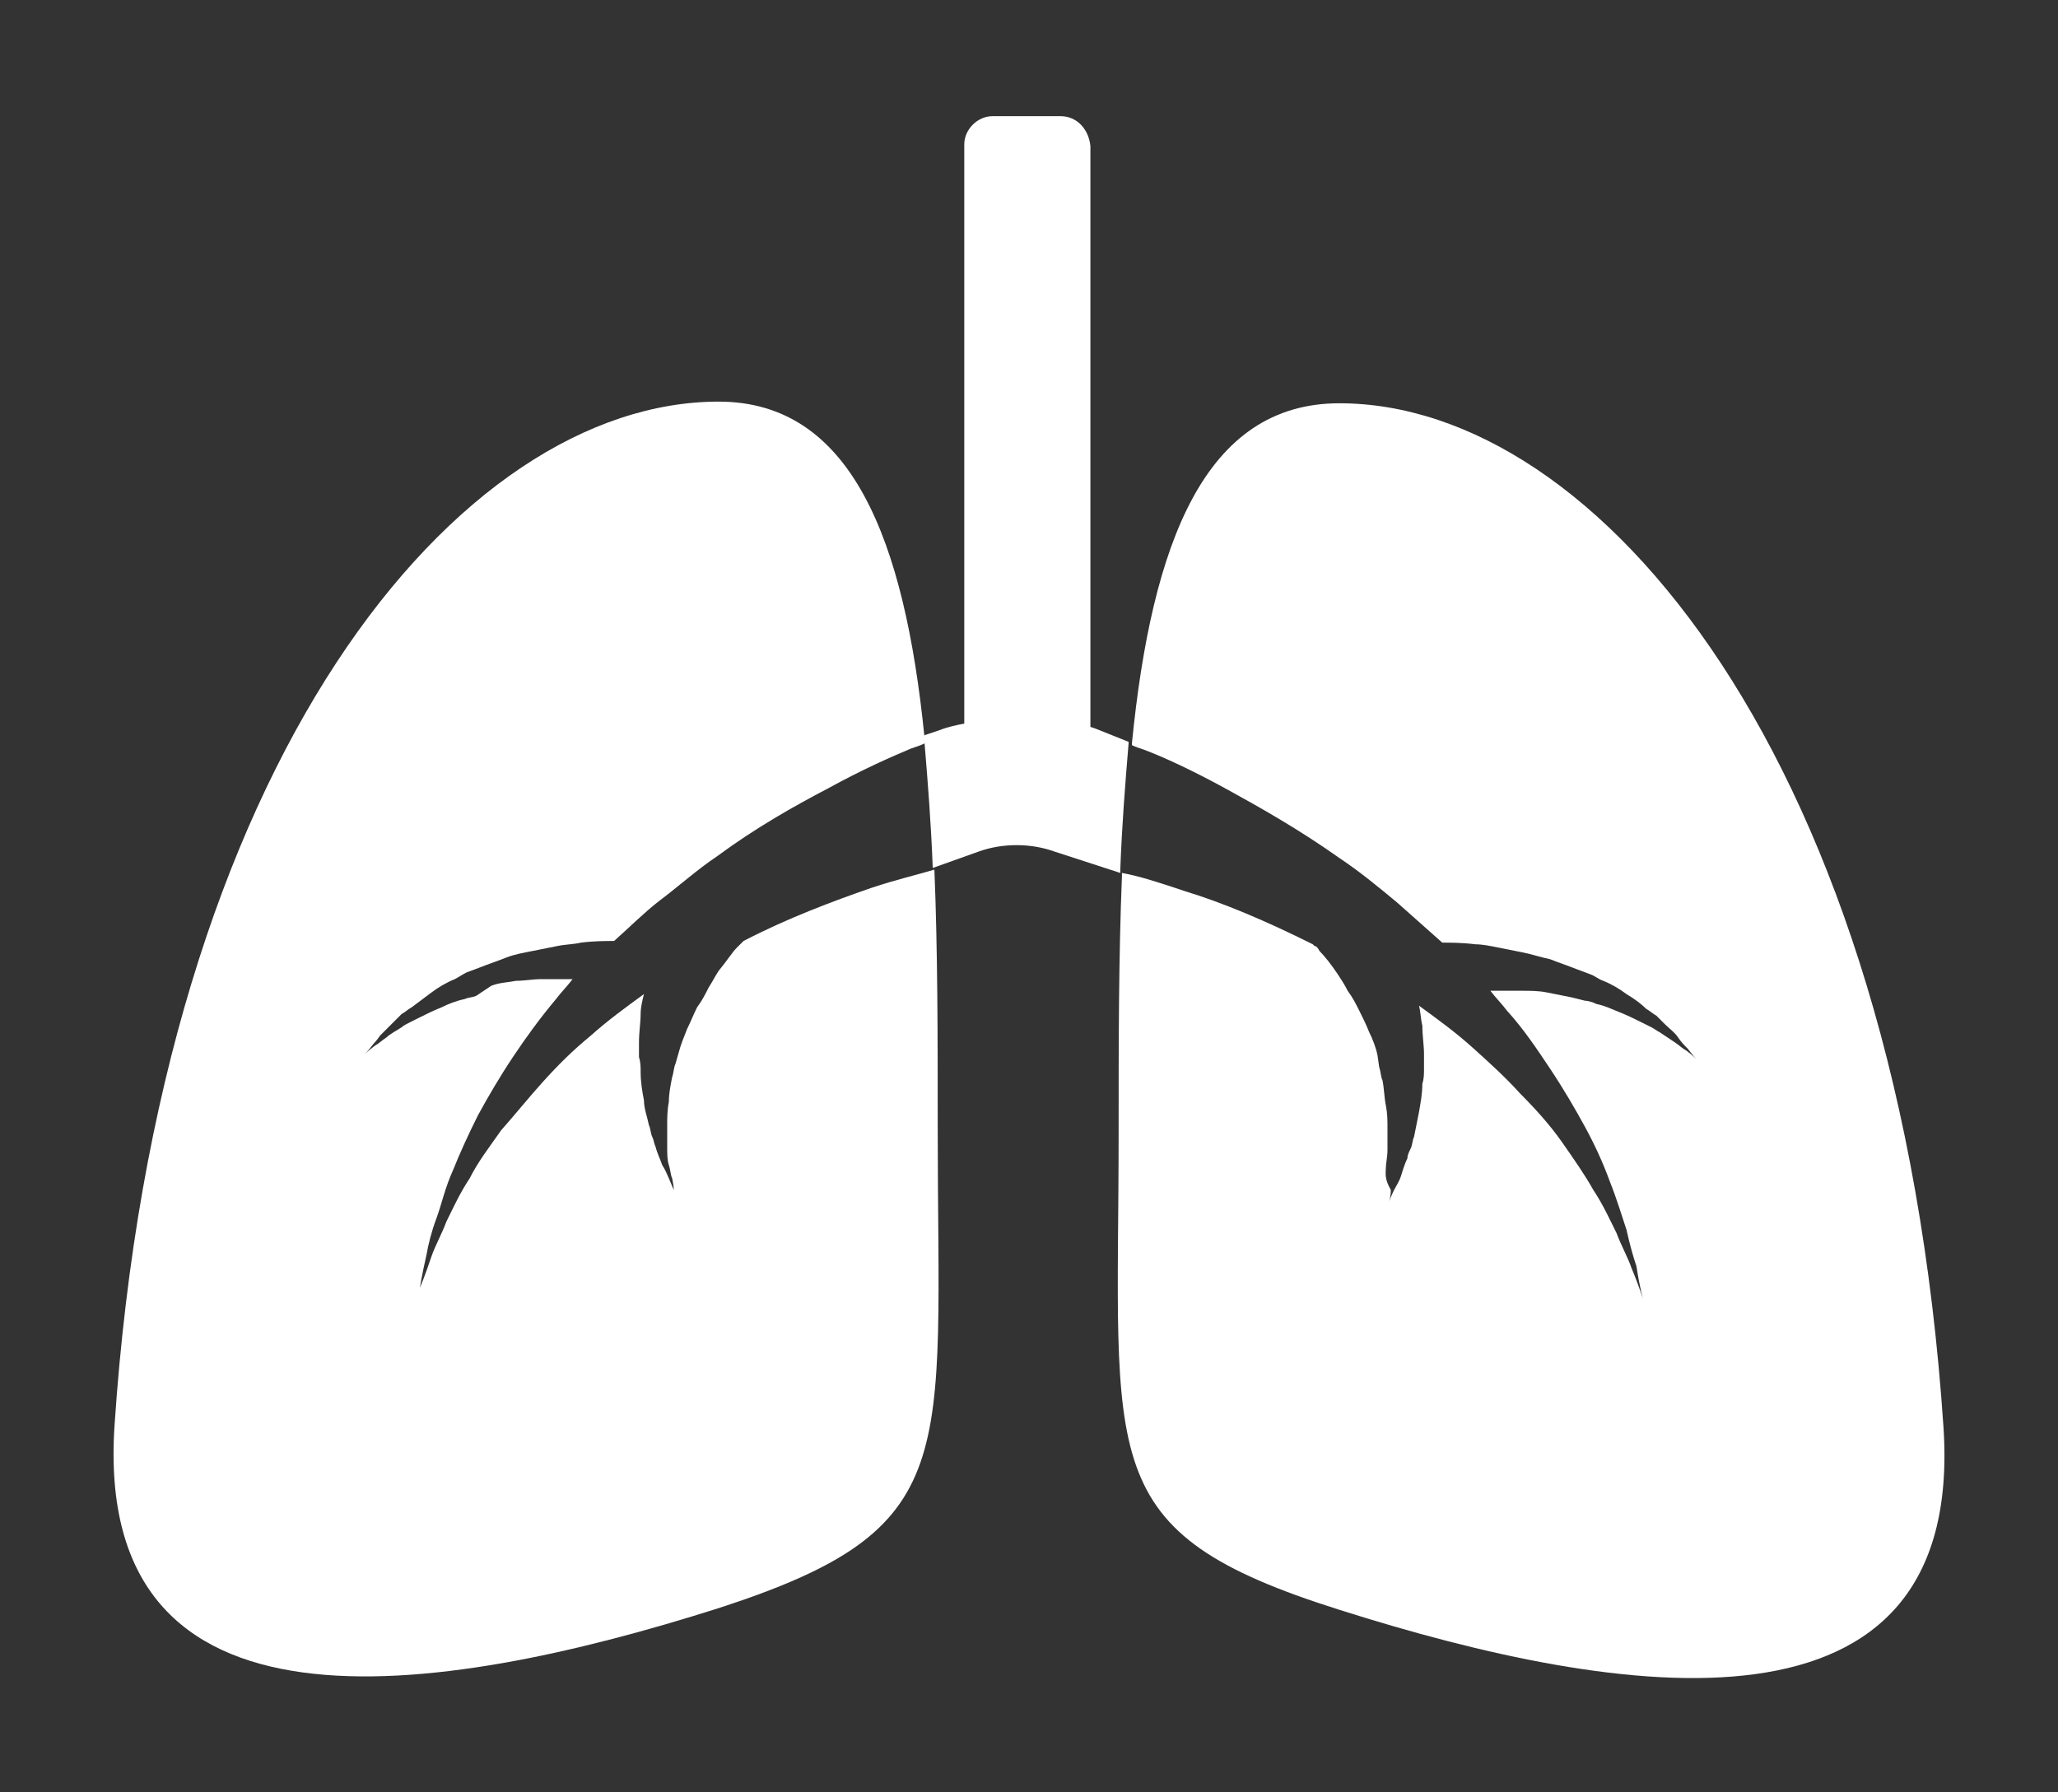
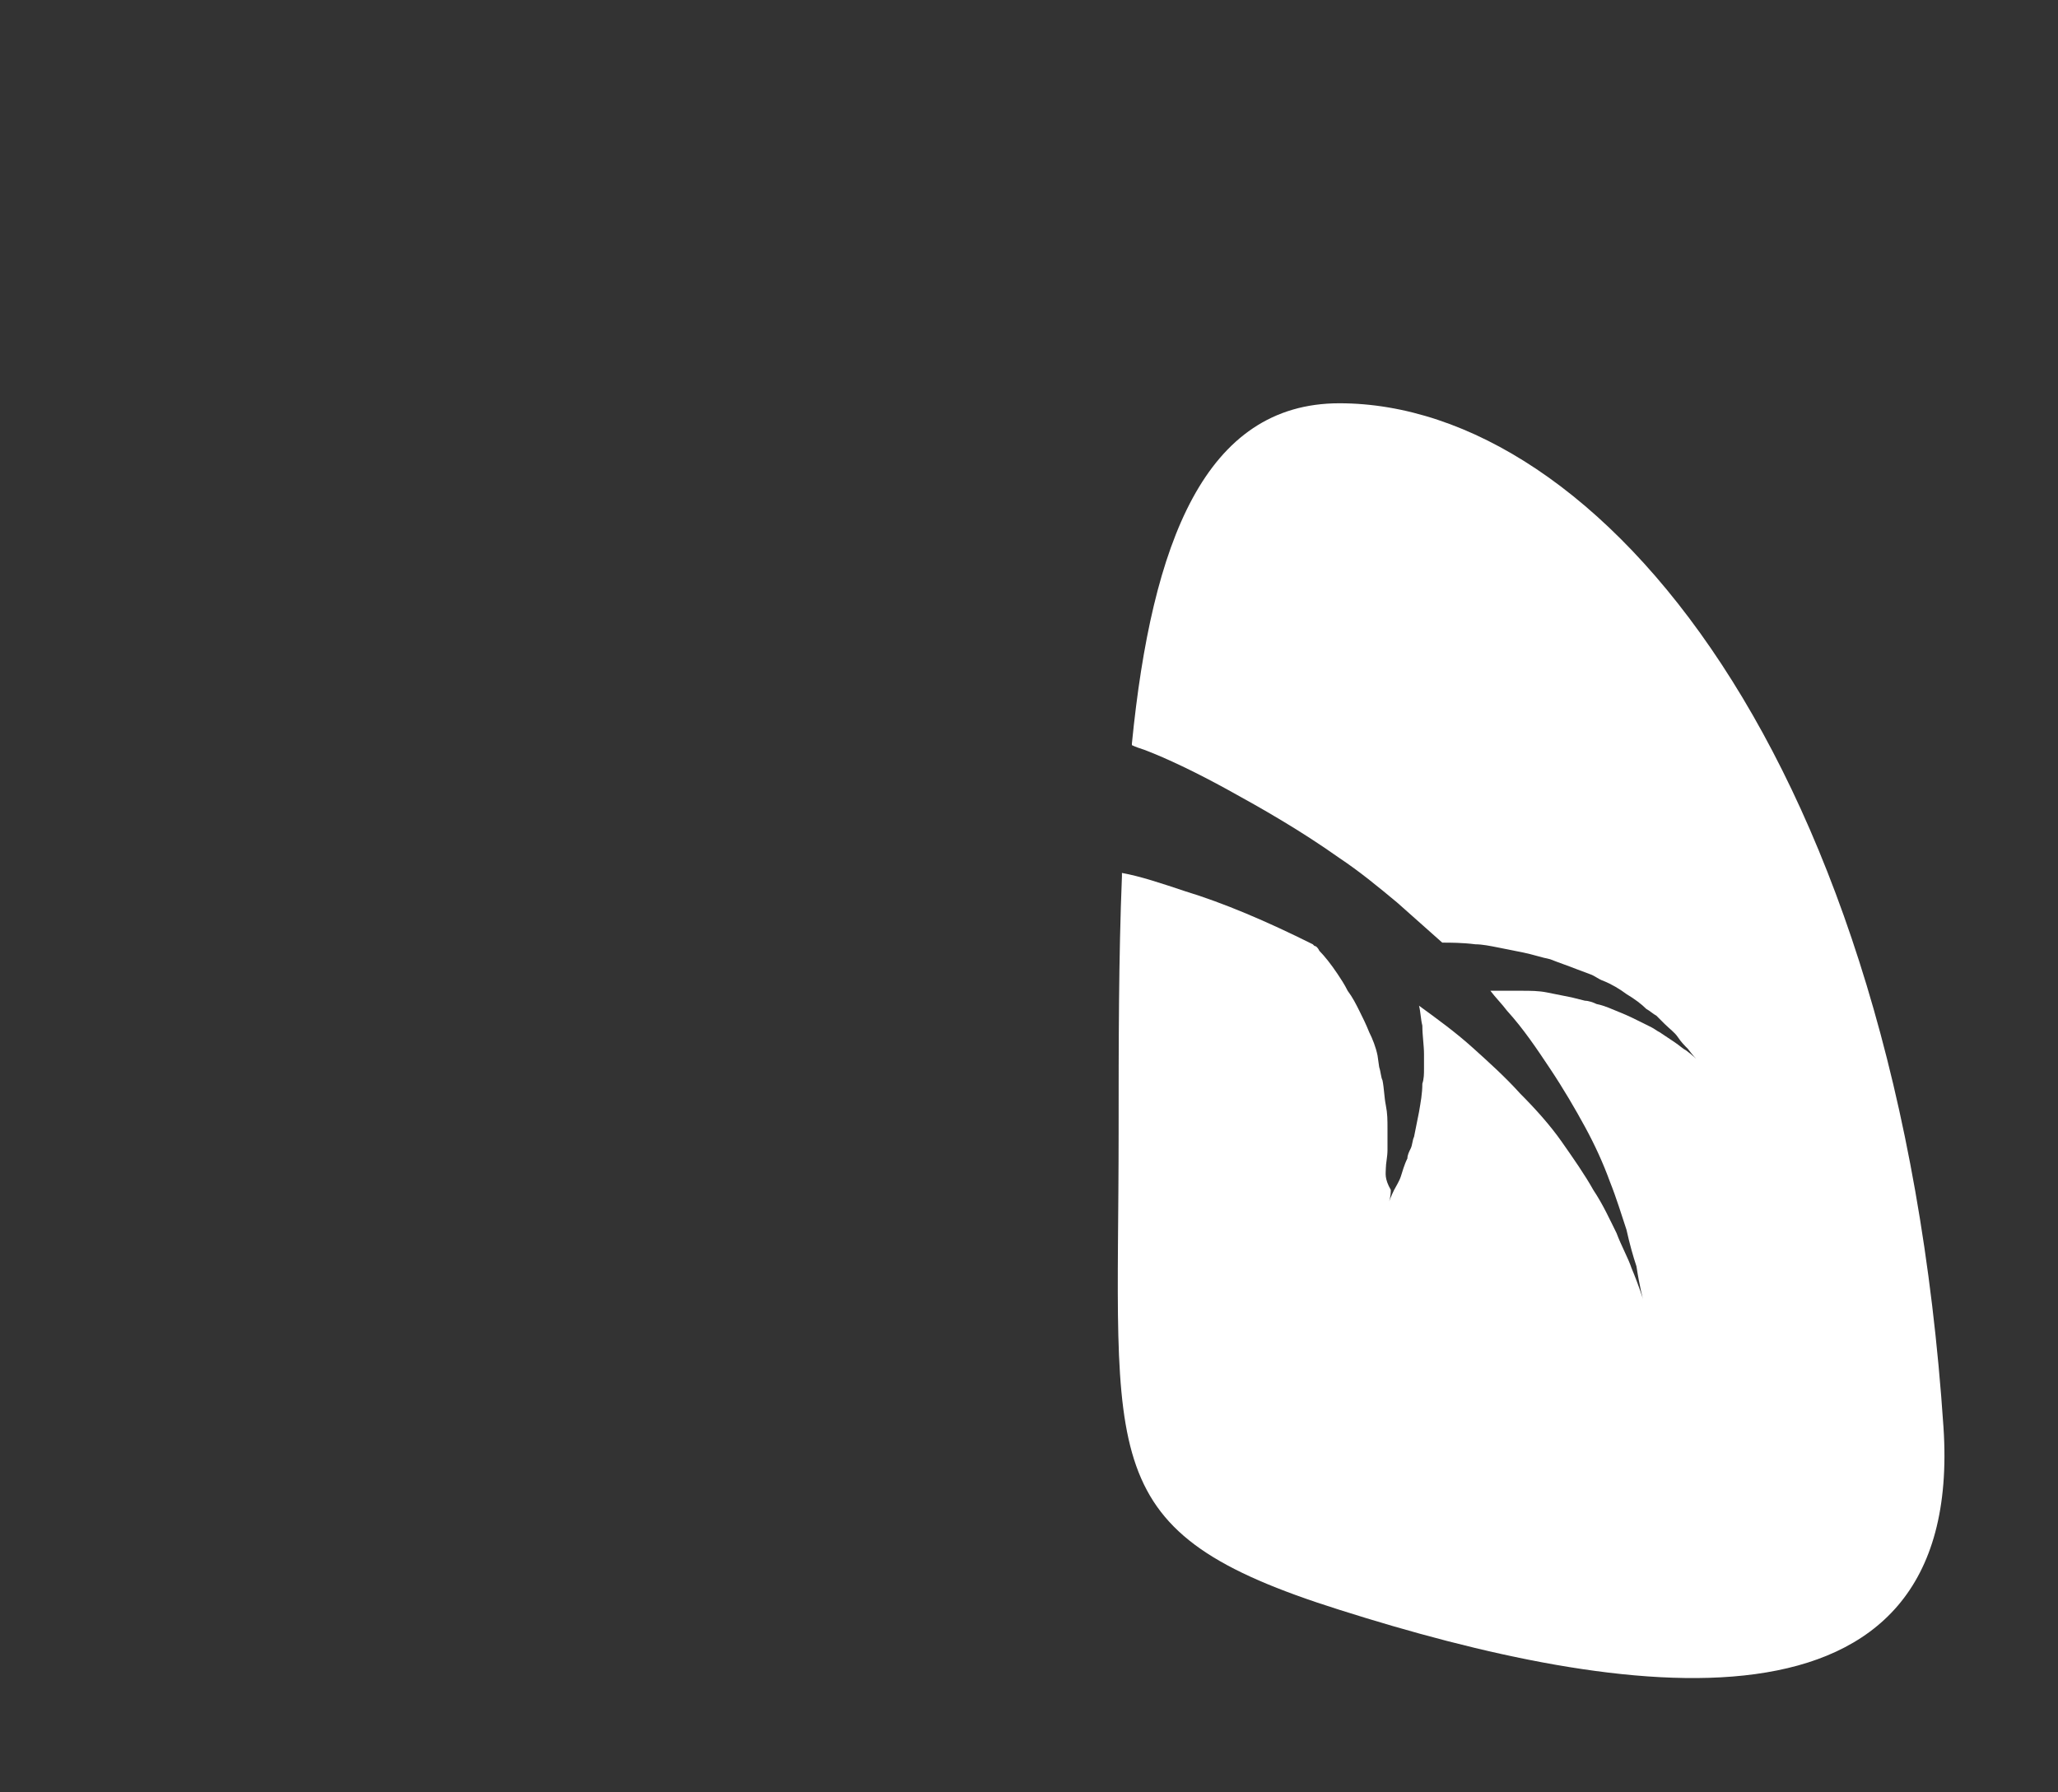
<svg xmlns="http://www.w3.org/2000/svg" version="1.1" id="Capa_1" x="0px" y="0px" width="124px" height="108px" viewBox="0 0 124 108" style="enable-background:new 0 0 124 108;" xml:space="preserve">
  <rect x="0" y="0" width="124" height="108" fill="#333333" stroke="none" />
  <style type="text/css">
	.st0{fill:#FFFFFF;}
</style>
  <g>
-     <path class="st0" d="M63.9,7h-4.1c-0.9,0-1.7,0.8-1.7,1.7v34.9c-0.5,0.1-1,0.2-1.5,0.4l-0.9,0.3c0,0.1,0,0.3,0,0.4   c0.2,2.4,0.4,4.9,0.5,7.6l2.8-1c1.4-0.5,3.1-0.5,4.5,0l4,1.3c0-0.1,0-0.2,0-0.2c0.1-2.7,0.3-5.2,0.5-7.6c0,0,0-0.1,0-0.1L66,43.9   l-0.3-0.1V8.8C65.6,7.8,64.9,7,63.9,7z" />
    <path class="st0" d="M83.5,70.4c0-0.3,0.1-0.7,0.1-1.1c0-0.2,0-0.4,0-0.6c0-0.2,0-0.4,0-0.7c0-0.5,0-0.9-0.1-1.4   c-0.1-0.5-0.1-1-0.2-1.5c-0.1-0.2-0.1-0.5-0.2-0.8L83,63.6c-0.1-0.5-0.3-1-0.5-1.4c-0.2-0.5-0.4-0.9-0.6-1.3   c-0.2-0.4-0.4-0.8-0.7-1.2c-0.2-0.4-0.4-0.7-0.6-1c-0.4-0.6-0.8-1.1-1.1-1.4c-0.1-0.2-0.2-0.3-0.3-0.3l-0.1-0.1   c-2.8-1.4-5.4-2.5-7.7-3.2c-1.5-0.5-2.7-0.9-3.8-1.1c0,0.1,0,0.2,0,0.2c-0.2,4.9-0.2,10.1-0.2,15.4c0,20-1.6,24.1,13.3,28.8   c17,5.4,37.7,8.6,36.4-11c-2.7-40.3-20.8-61.7-36.4-61.7c-8.1,0-11.3,8.4-12.5,20.5c0,0,0,0.1,0,0.1c0.2,0.1,0.5,0.2,0.8,0.3   c1.3,0.5,3,1.3,5,2.4c2,1.1,4.3,2.4,6.7,4.1c1.2,0.8,2.3,1.7,3.5,2.7c0.9,0.8,1.8,1.6,2.7,2.4c0.5,0,1.2,0,2,0.1   c0.4,0,0.9,0.1,1.4,0.2c0.5,0.1,1,0.2,1.5,0.3c0.5,0.1,1.1,0.3,1.6,0.4c0.5,0.2,1.1,0.4,1.6,0.6l0.8,0.3c0.3,0.1,0.5,0.3,0.8,0.4   c0.5,0.2,1,0.5,1.4,0.8c0.5,0.3,0.9,0.6,1.2,0.9c0.2,0.1,0.4,0.3,0.6,0.4c0.2,0.2,0.3,0.3,0.5,0.5c0.3,0.3,0.6,0.5,0.8,0.8   c0.2,0.3,0.4,0.5,0.6,0.7c0.3,0.4,0.5,0.6,0.5,0.6s-0.2-0.2-0.6-0.5c-0.2-0.1-0.4-0.3-0.7-0.5c-0.3-0.2-0.6-0.4-0.9-0.6   c-0.2-0.1-0.3-0.2-0.5-0.3c-0.2-0.1-0.4-0.2-0.6-0.3c-0.4-0.2-0.8-0.4-1.3-0.6c-0.5-0.2-0.9-0.4-1.4-0.5c-0.2-0.1-0.5-0.2-0.7-0.2   l-0.8-0.2c-0.5-0.1-1-0.2-1.5-0.3c-0.5-0.1-1-0.1-1.5-0.1c-0.5,0-1,0-1.4,0c-0.2,0-0.4,0-0.5,0c0.3,0.4,0.7,0.8,1,1.2   c1,1.1,1.8,2.3,2.6,3.5c0.8,1.2,1.5,2.4,2.1,3.5c0.6,1.1,1.1,2.2,1.5,3.3c0.4,1,0.7,2,1,2.9c0.2,0.9,0.4,1.6,0.6,2.2   c0.2,1.3,0.4,2,0.4,2s-0.2-0.7-0.7-1.9c-0.2-0.6-0.6-1.3-0.9-2.1c-0.4-0.8-0.8-1.7-1.4-2.6c-0.5-0.9-1.2-1.9-1.9-2.9   c-0.7-1-1.6-2-2.5-2.9c-0.9-1-1.9-1.9-2.9-2.8c-1-0.9-2.1-1.7-3.2-2.5c0.1,0.4,0.1,0.8,0.2,1.2c0,0.6,0.1,1.2,0.1,1.7l0,0.9   c0,0.3,0,0.6-0.1,0.9c0,0.6-0.1,1.1-0.2,1.7c-0.1,0.5-0.2,1-0.3,1.5c-0.1,0.2-0.1,0.5-0.2,0.7c-0.1,0.2-0.2,0.4-0.2,0.6   c-0.2,0.4-0.3,0.8-0.4,1.1c-0.1,0.3-0.3,0.6-0.4,0.8c-0.2,0.4-0.3,0.7-0.3,0.7s0.1-0.3,0.1-0.7C83.4,71,83.5,70.7,83.5,70.4z" />
-     <path class="st0" d="M22.9,62.4c0.2-0.2,0.5-0.5,0.8-0.8c0.1-0.1,0.3-0.3,0.5-0.5c0.2-0.1,0.4-0.3,0.6-0.4c0.4-0.3,0.8-0.6,1.2-0.9   c0.4-0.3,0.9-0.6,1.4-0.8c0.2-0.1,0.5-0.3,0.7-0.4l0.8-0.3c0.5-0.2,1.1-0.4,1.6-0.6c0.5-0.2,1.1-0.3,1.6-0.4c0.5-0.1,1-0.2,1.5-0.3   c0.5-0.1,1-0.1,1.4-0.2c0.8-0.1,1.5-0.1,2-0.1c0.9-0.8,1.8-1.7,2.7-2.4c1.2-0.9,2.3-1.9,3.5-2.7c2.3-1.7,4.6-3,6.7-4.1   c2-1.1,3.8-1.9,5-2.4c0.3-0.1,0.6-0.2,0.8-0.3c0-0.1,0-0.3,0-0.4c-1.2-11.9-4.4-20.2-12.4-20.2c-15.6,0-33.7,21.4-36.4,61.7   c-1.3,19.6,19.4,16.4,36.4,11C58.1,92.1,56.5,88,56.5,68c0-5.4,0-10.7-0.2-15.6c-1,0.3-2.3,0.6-3.8,1.1c-2.3,0.8-5,1.8-7.7,3.2   l-0.1,0.1c-0.1,0.1-0.2,0.2-0.3,0.3c-0.3,0.3-0.6,0.8-1.1,1.4c-0.2,0.3-0.4,0.7-0.6,1c-0.2,0.4-0.4,0.8-0.7,1.2   c-0.2,0.4-0.4,0.9-0.6,1.3c-0.2,0.5-0.4,1-0.5,1.4l-0.2,0.7c-0.1,0.2-0.1,0.5-0.2,0.8c-0.1,0.5-0.2,1-0.2,1.5   c-0.1,0.5-0.1,1-0.1,1.4c0,0.2,0,0.5,0,0.7c0,0.2,0,0.4,0,0.6c0,0.4,0,0.8,0.1,1.1c0.1,0.3,0.1,0.6,0.2,0.8   c0.1,0.5,0.1,0.7,0.1,0.7s-0.1-0.2-0.3-0.7c-0.1-0.2-0.2-0.5-0.4-0.8c-0.1-0.3-0.3-0.7-0.4-1.1c-0.1-0.2-0.1-0.4-0.2-0.6   c-0.1-0.2-0.1-0.5-0.2-0.7c-0.1-0.5-0.3-1-0.3-1.5c-0.1-0.5-0.2-1.1-0.2-1.7c0-0.3,0-0.6-0.1-0.9l0-0.9c0-0.6,0.1-1.2,0.1-1.7   c0-0.4,0.1-0.8,0.2-1.2c-1.1,0.8-2.2,1.6-3.2,2.5c-1.1,0.9-2,1.8-2.9,2.8c-0.9,1-1.7,2-2.5,2.9c-0.7,1-1.4,1.9-1.9,2.9   c-0.6,0.9-1,1.8-1.4,2.6c-0.3,0.8-0.7,1.5-0.9,2.1c-0.4,1.2-0.7,1.9-0.7,1.9s0.1-0.7,0.4-2c0.1-0.6,0.3-1.4,0.6-2.2   c0.3-0.8,0.5-1.8,1-2.9c0.4-1,0.9-2.1,1.5-3.3c0.6-1.1,1.3-2.3,2.1-3.5c0.8-1.2,1.6-2.3,2.6-3.5c0.3-0.4,0.7-0.8,1-1.2   c-0.2,0-0.3,0-0.5,0c-0.4,0-0.9,0-1.4,0c-0.5,0-1,0.1-1.5,0.1c-0.5,0.1-1,0.1-1.5,0.3L28.7,60c-0.2,0.1-0.5,0.1-0.7,0.2   c-0.5,0.1-1,0.3-1.4,0.5c-0.5,0.2-0.9,0.4-1.3,0.6c-0.2,0.1-0.4,0.2-0.6,0.3c-0.2,0.1-0.4,0.2-0.5,0.3c-0.3,0.2-0.7,0.4-0.9,0.6   c-0.3,0.2-0.5,0.4-0.7,0.5c-0.4,0.3-0.6,0.5-0.6,0.5s0.2-0.2,0.5-0.6C22.5,62.9,22.7,62.7,22.9,62.4z" />
  </g>
</svg>